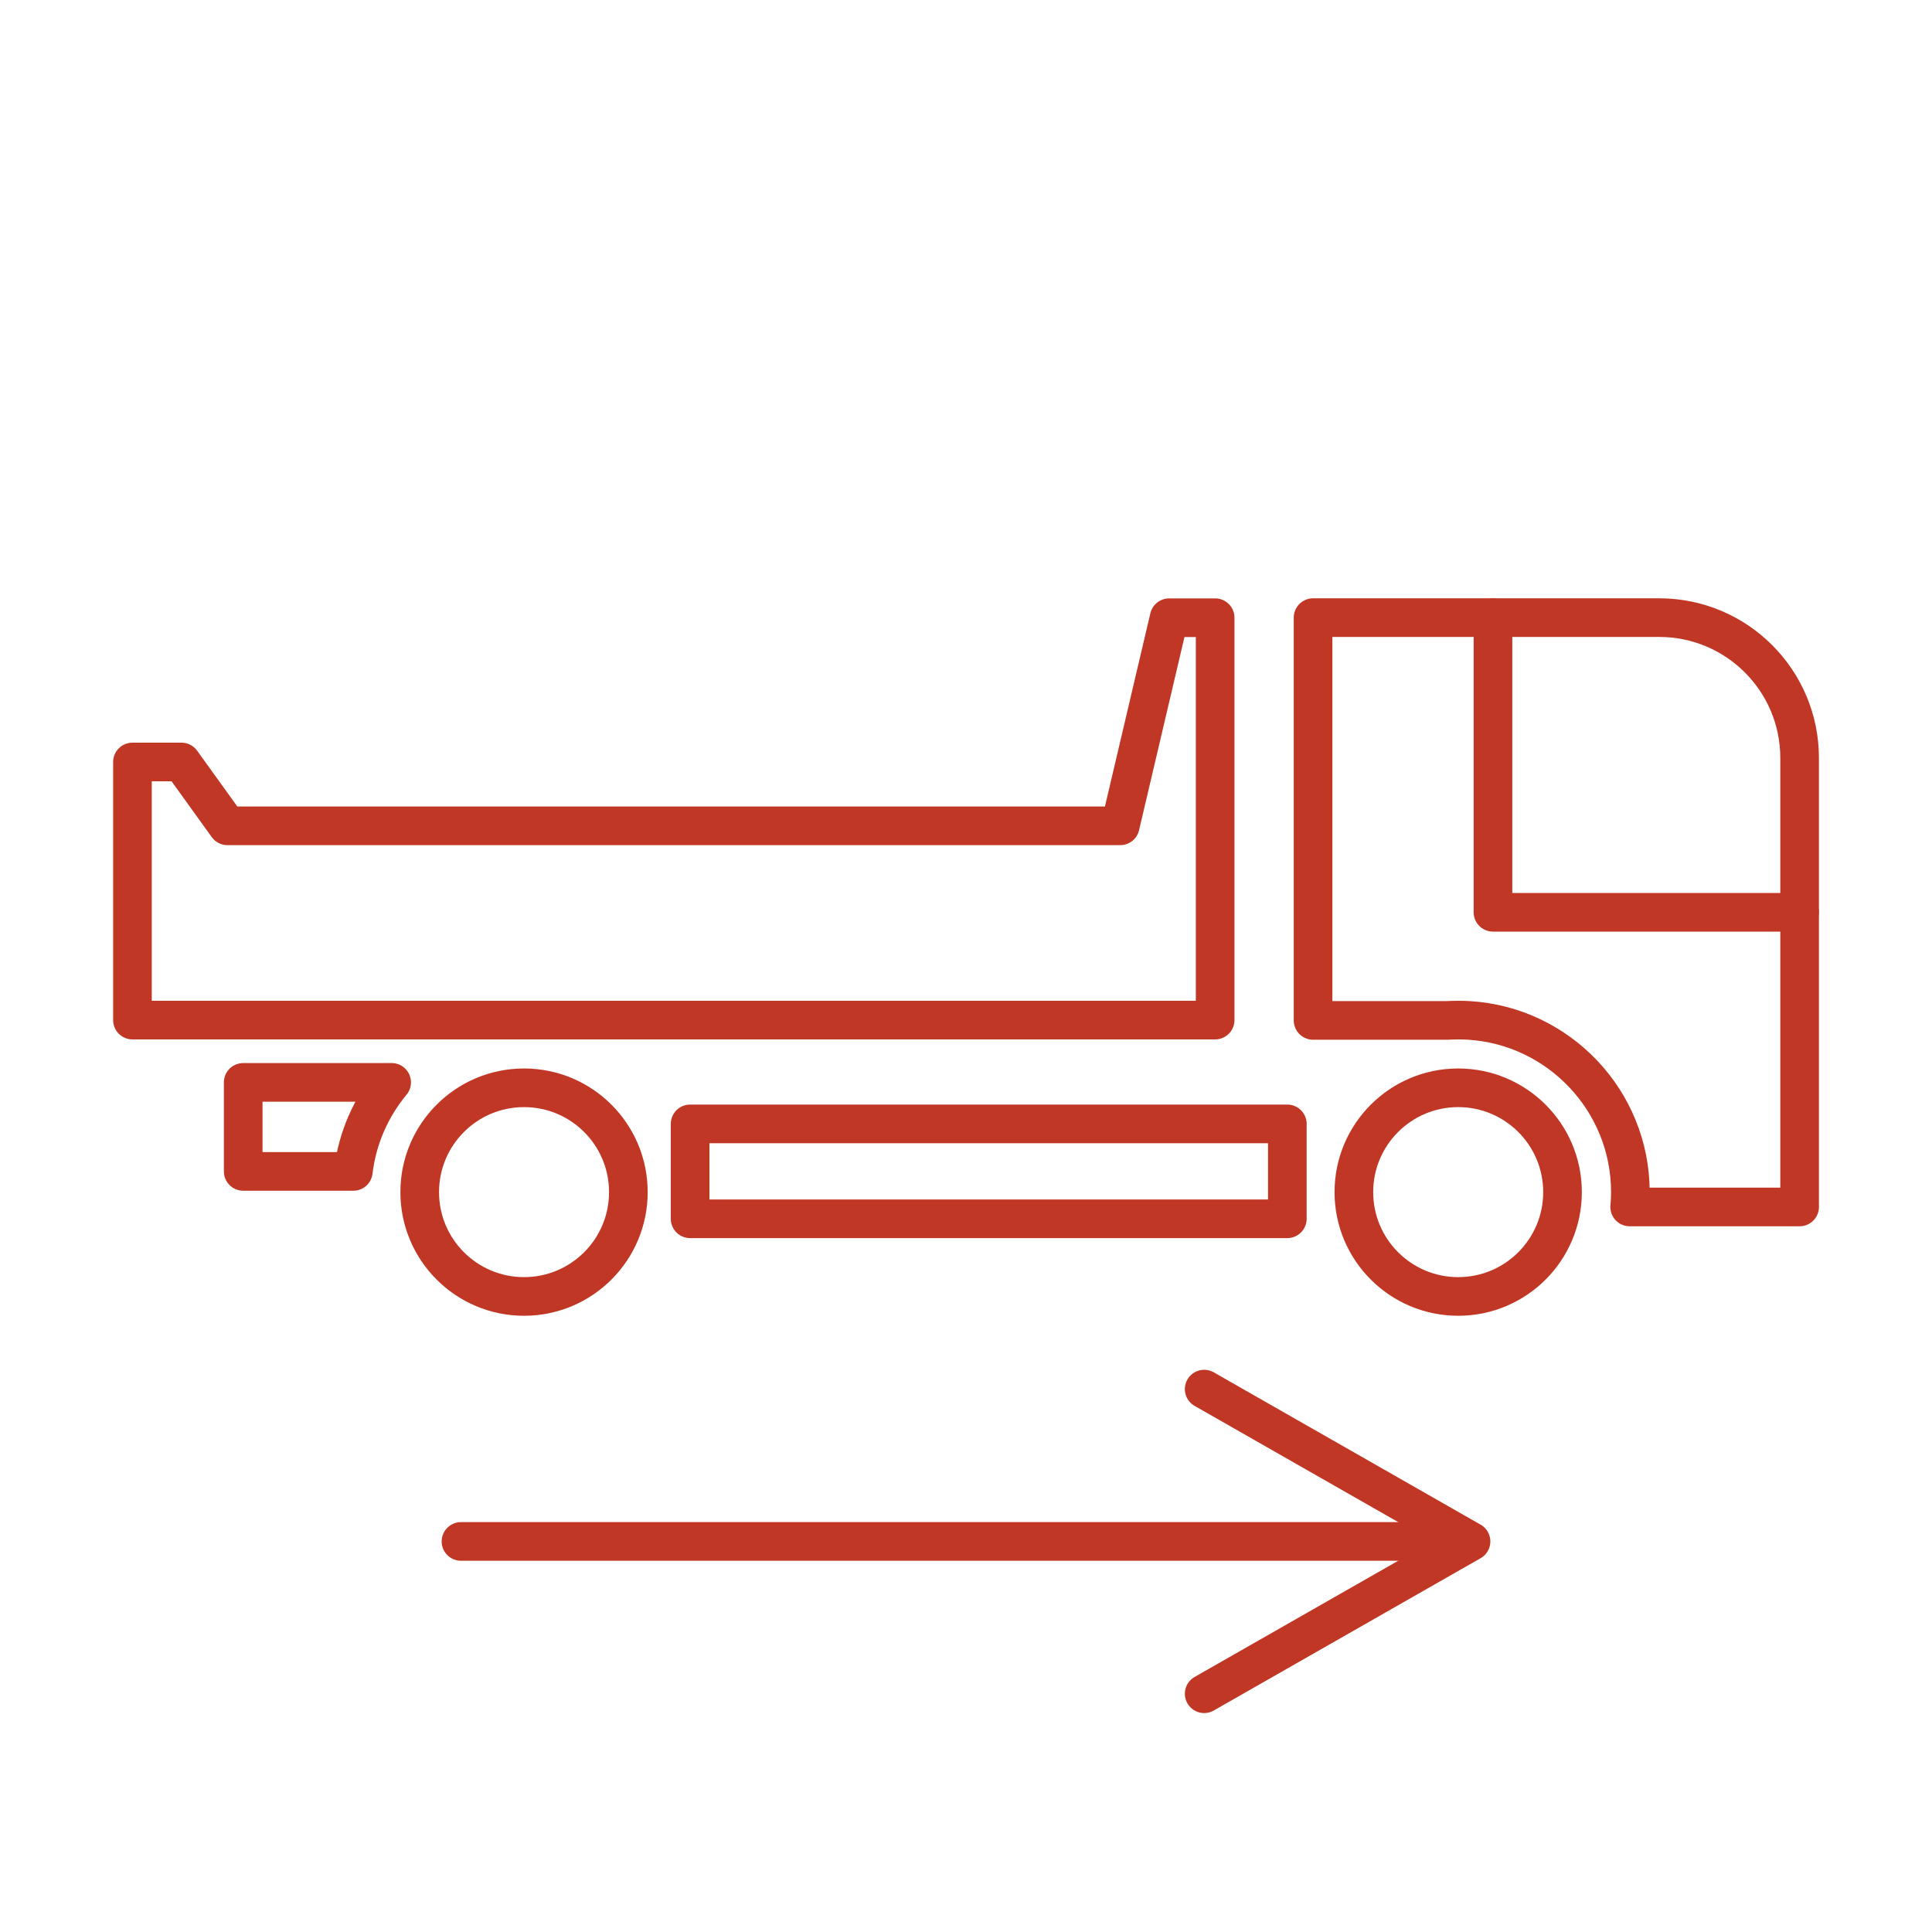
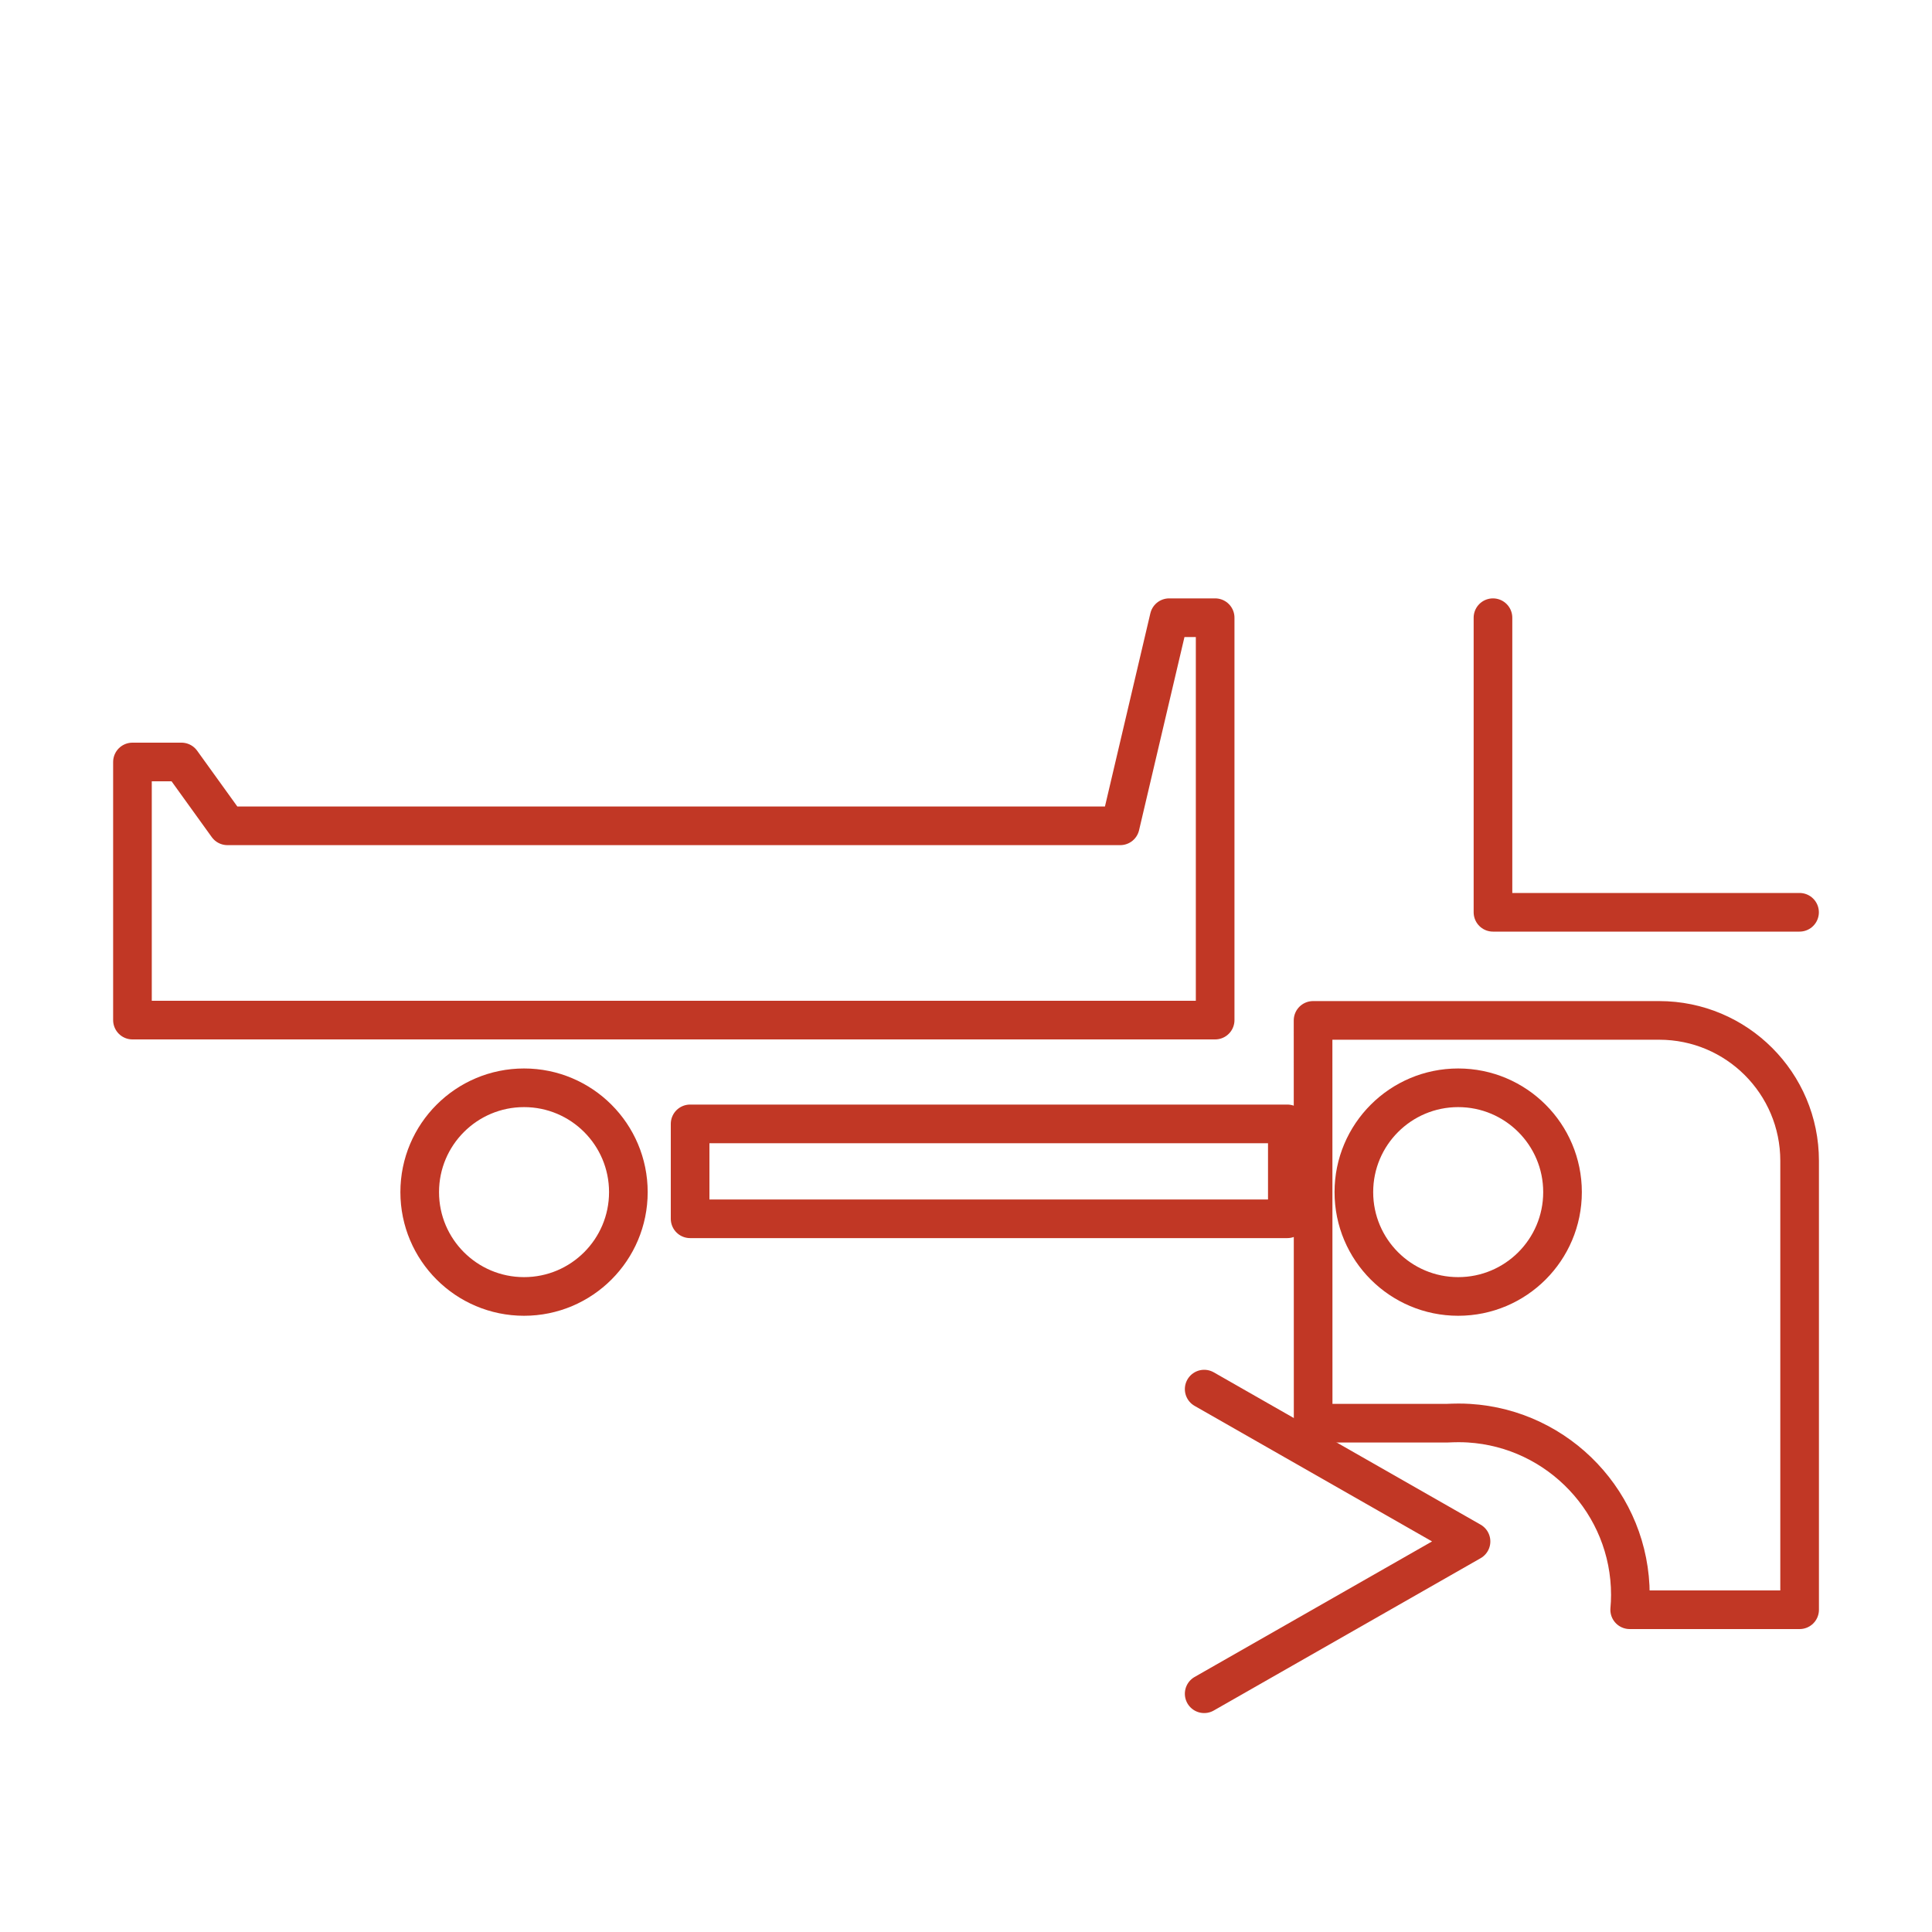
<svg xmlns="http://www.w3.org/2000/svg" id="Vrstva_1" viewBox="0 0 250 250">
  <defs>
    <style>.cls-1{fill:none;stroke:#c13725;stroke-linecap:round;stroke-linejoin:round;stroke-width:5px;}</style>
  </defs>
  <circle class="cls-1" cx="67.81" cy="154.26" r="13.5" />
  <circle class="cls-1" cx="188.69" cy="154.26" r="13.5" />
  <polygon class="cls-1" points="157.24 132 17.14 132 17.14 98.6 23.48 98.6 29.43 106.86 144.96 106.86 151.29 79.93 157.24 79.93 157.24 132" />
  <rect class="cls-1" x="89.3" y="145.43" width="77.28" height="12.28" />
-   <path class="cls-1" d="M169.91,132.04v-52.12h44.79c10.03,0,18.17,8.13,18.17,18.17v58.09h-21.99c.06-.64.09-1.27.09-1.92,0-11.82-9.26-21.51-20.89-22.22-.46-.03-.91-.04-1.37-.04-.49,0-.99.02-1.47.04h-17.32Z" />
+   <path class="cls-1" d="M169.91,132.04h44.79c10.03,0,18.17,8.13,18.17,18.17v58.09h-21.99c.06-.64.09-1.27.09-1.92,0-11.82-9.26-21.51-20.89-22.22-.46-.03-.91-.04-1.37-.04-.49,0-.99.02-1.47.04h-17.32Z" />
  <polyline class="cls-1" points="232.86 118.05 193.19 118.05 193.19 79.93" />
-   <path class="cls-1" d="M50.68,140.06c-2.66,3.21-4.44,7.17-4.96,11.52h-14.25v-11.52h19.21Z" />
-   <line class="cls-1" x1="59.65" y1="199.46" x2="185.04" y2="199.46" />
  <polyline class="cls-1" points="155.82 219.17 190.35 199.46 155.82 179.75" />
</svg>